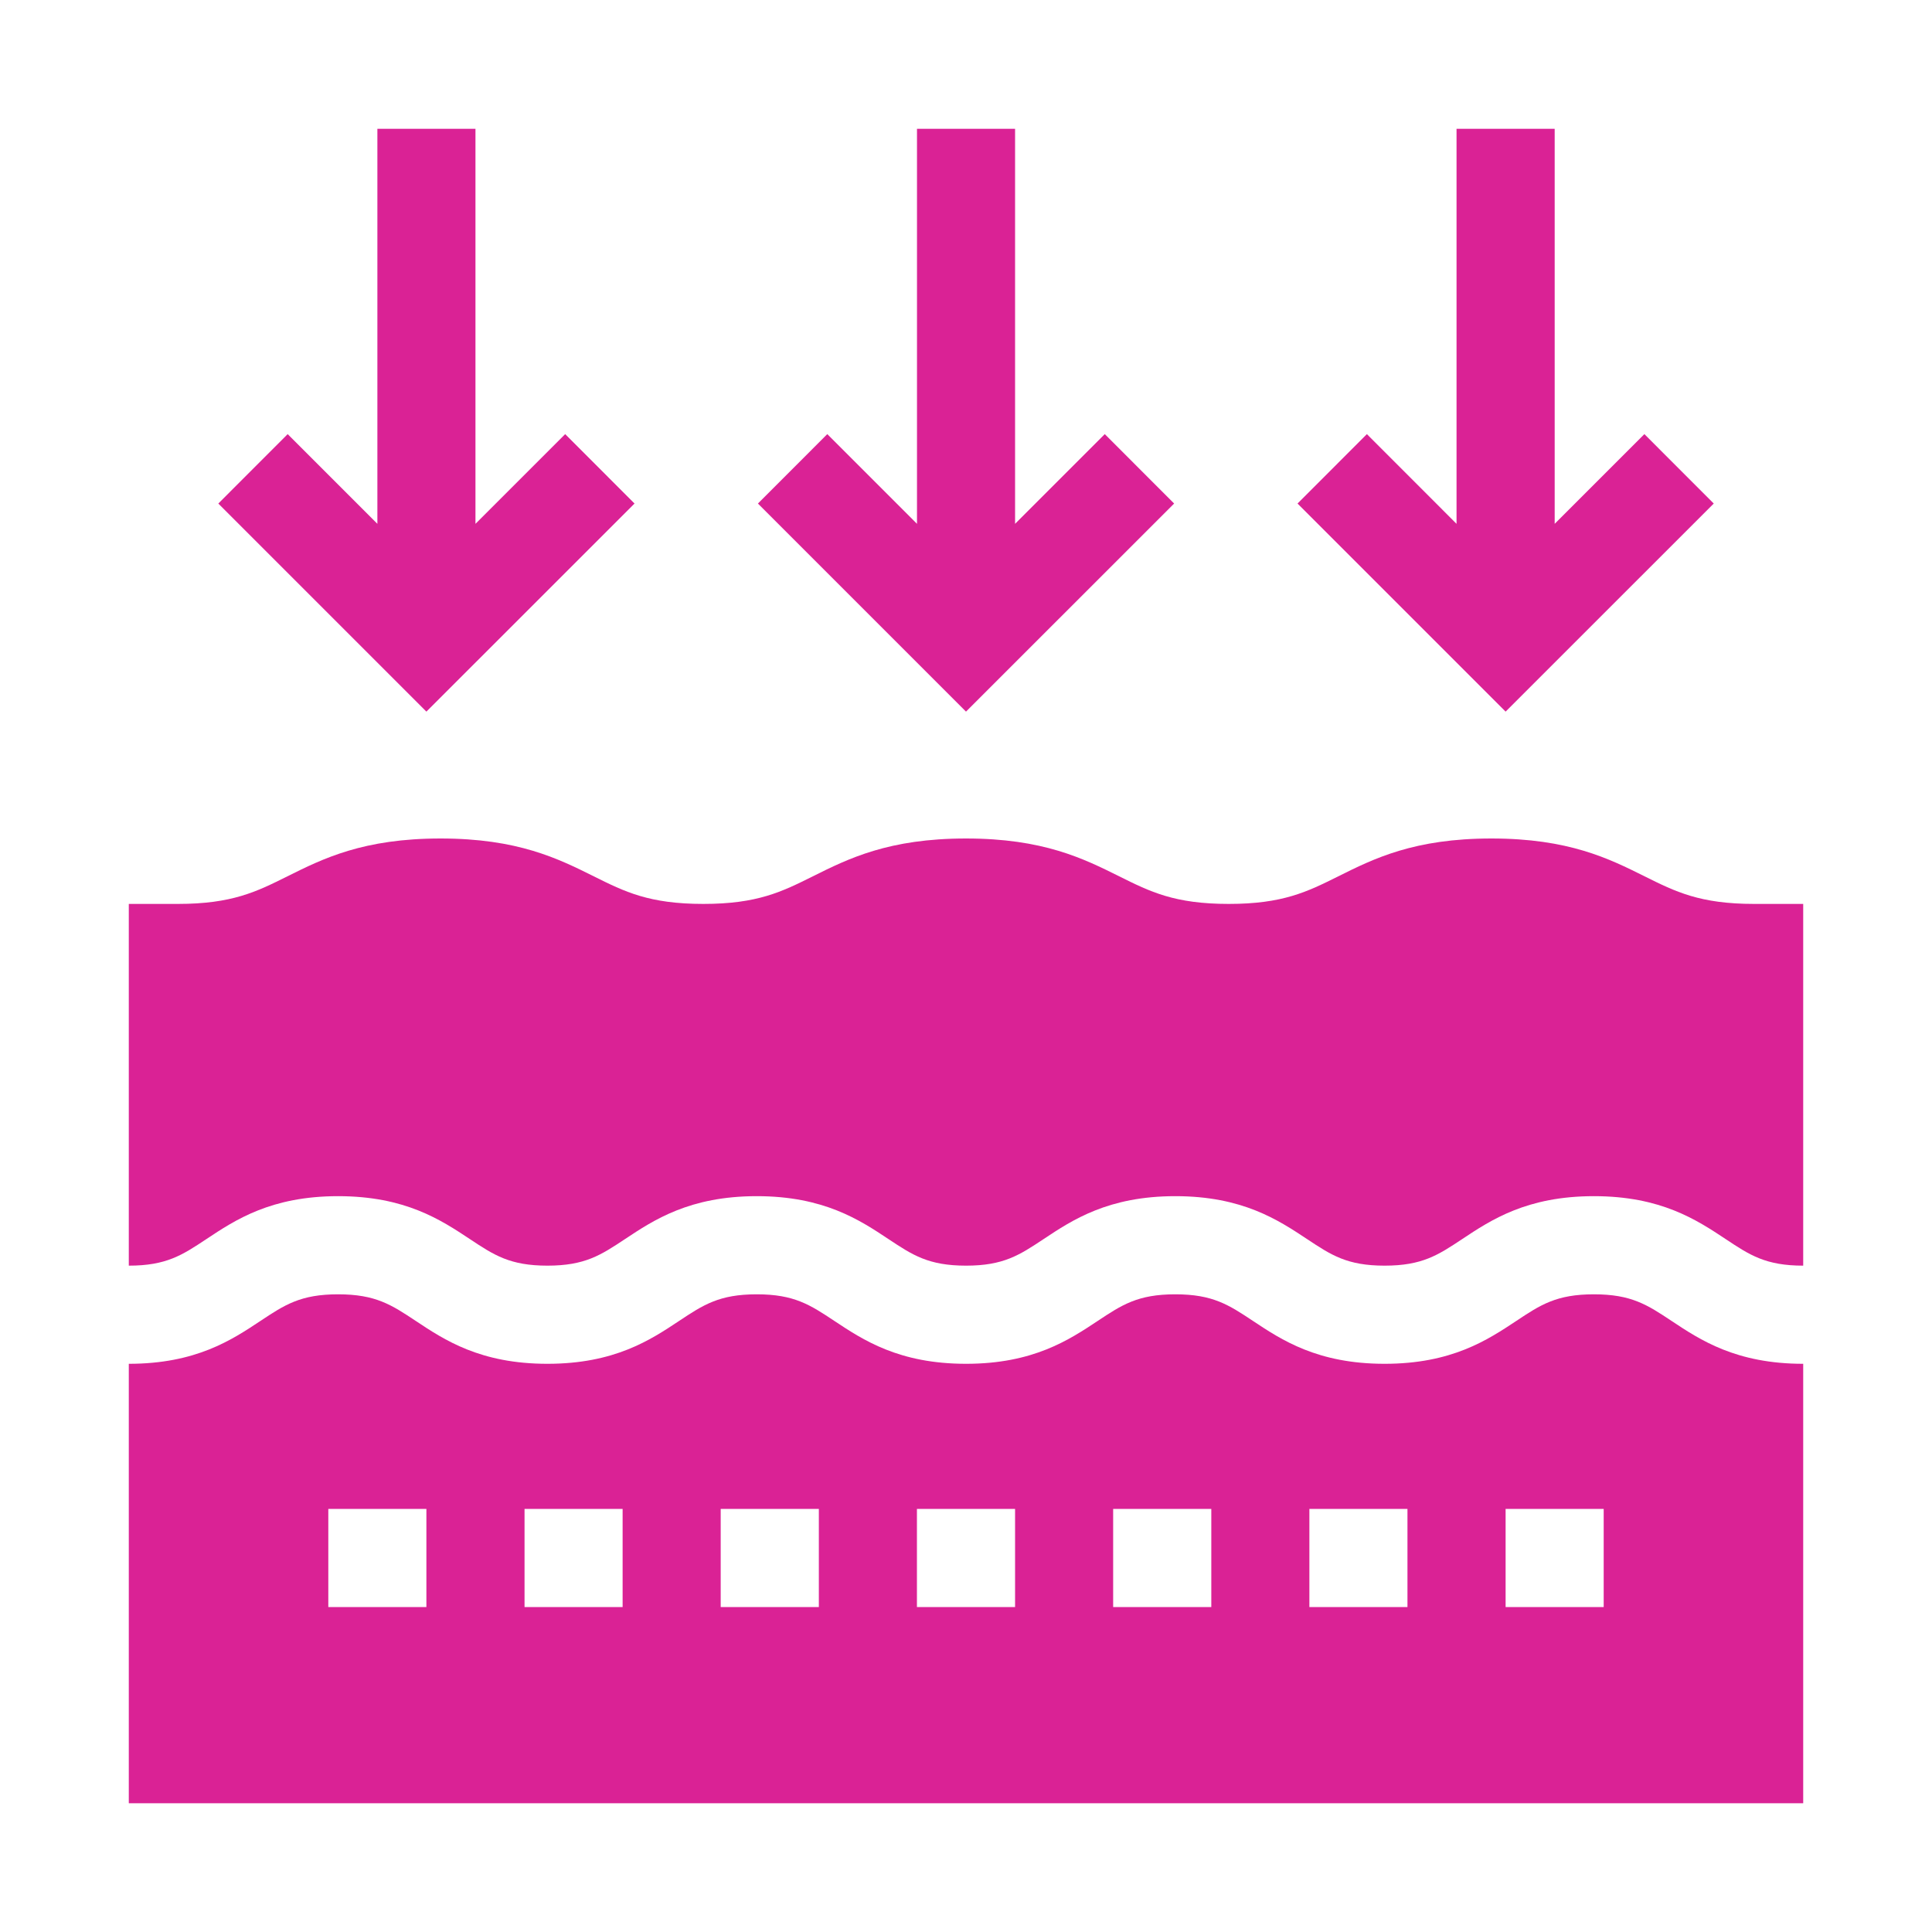
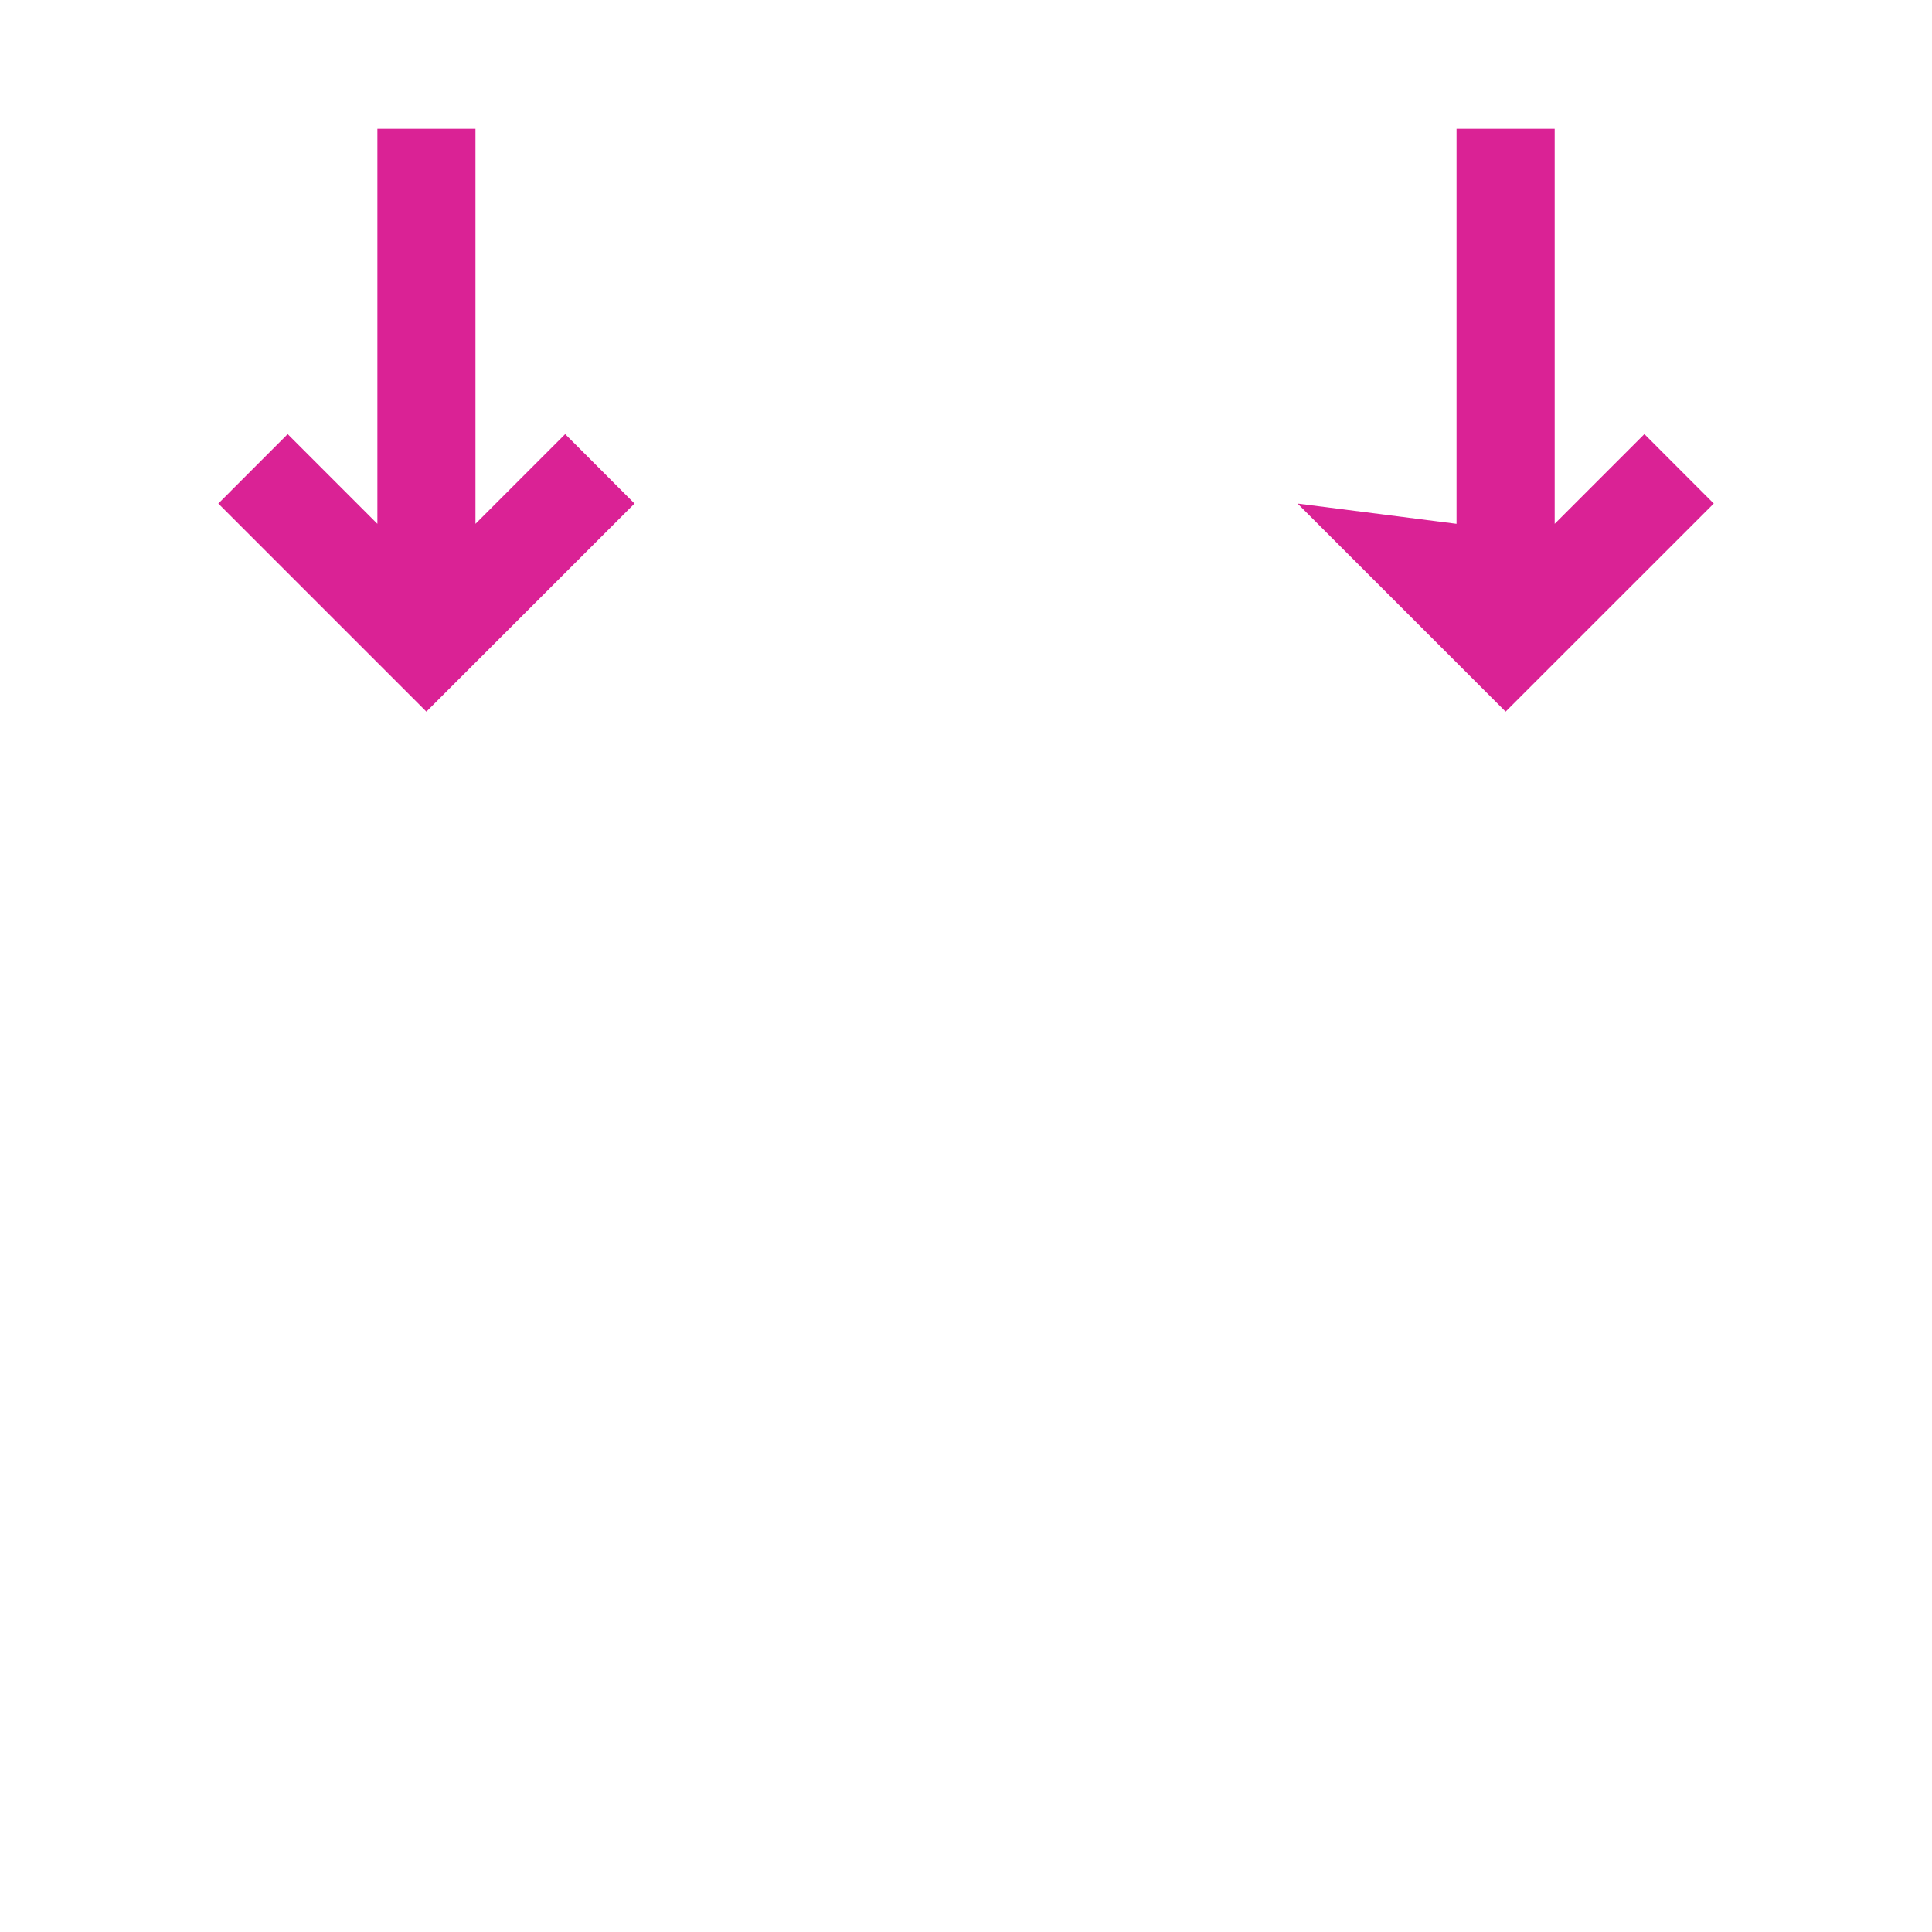
<svg xmlns="http://www.w3.org/2000/svg" width="30" height="30" viewBox="0 0 30 30" fill="none">
-   <path d="M27.238 14.036C26.398 14.036 26.018 13.847 25.538 13.608C24.985 13.332 24.358 13.02 23.159 13.02C21.96 13.02 21.333 13.332 20.78 13.608C20.3 13.847 19.92 14.036 19.08 14.036C18.239 14.036 17.86 13.847 17.38 13.608C16.826 13.332 16.199 13.02 15 13.02C13.801 13.02 13.174 13.332 12.621 13.608C12.141 13.847 11.762 14.036 10.921 14.036C10.08 14.036 9.701 13.847 9.221 13.608C8.667 13.332 8.04 13.02 6.841 13.02C5.642 13.02 5.015 13.332 4.462 13.608C3.982 13.847 3.603 14.036 2.762 14.036H2V19.653C2.583 19.653 2.83 19.489 3.204 19.241C3.651 18.944 4.208 18.574 5.25 18.574C6.293 18.574 6.849 18.944 7.297 19.241C7.671 19.489 7.918 19.653 8.5 19.653C9.083 19.653 9.33 19.489 9.704 19.241C10.152 18.944 10.708 18.574 11.751 18.574C12.793 18.574 13.35 18.944 13.797 19.241C14.171 19.489 14.418 19.653 15.001 19.653C15.583 19.653 15.83 19.489 16.204 19.241C16.651 18.944 17.208 18.574 18.25 18.574C19.293 18.574 19.849 18.944 20.297 19.241C20.671 19.489 20.918 19.653 21.5 19.653C22.083 19.653 22.33 19.489 22.704 19.241C23.151 18.944 23.708 18.574 24.75 18.574C25.793 18.574 26.349 18.944 26.797 19.241C27.17 19.489 27.418 19.653 28 19.653V14.036H27.238Z" fill="#DA2295" />
-   <path d="M25.954 20.51C25.58 20.262 25.333 20.098 24.75 20.098C24.168 20.098 23.92 20.262 23.547 20.51C23.099 20.807 22.543 21.177 21.5 21.177C20.458 21.177 19.901 20.807 19.454 20.51C19.08 20.262 18.833 20.098 18.25 20.098C17.668 20.098 17.421 20.262 17.047 20.51C16.599 20.807 16.043 21.177 15.001 21.177C13.958 21.177 13.402 20.807 12.954 20.51C12.58 20.262 12.333 20.098 11.751 20.098C11.168 20.098 10.921 20.262 10.547 20.51C10.1 20.807 9.543 21.177 8.5 21.177C7.458 21.177 6.901 20.807 6.454 20.51C6.08 20.262 5.833 20.098 5.25 20.098C4.667 20.098 4.42 20.262 4.046 20.51C3.599 20.807 3.042 21.177 2 21.177V28.001H28V21.177C26.958 21.177 26.401 20.807 25.954 20.51ZM23.379 23.43H24.902V24.954H23.379V23.43ZM20.332 23.43H21.855V24.954H20.332V23.43ZM17.285 23.43H18.809V24.954H17.285V23.43ZM14.238 23.43H15.762V24.954H14.238V23.43ZM11.191 23.43H12.715V24.954H11.191V23.43ZM8.145 23.43H9.668V24.954H8.145V23.43ZM5.098 23.43H6.621V24.954H5.098V23.43Z" fill="#DA2295" />
-   <path d="M18.232 7.819L17.155 6.741L15.762 8.134V2H14.239V8.134L12.846 6.741L11.769 7.819L15 11.05L18.232 7.819Z" fill="#DA2295" />
-   <path d="M26.611 7.819L25.534 6.741L24.141 8.134V2H22.617V8.134L21.225 6.741L20.148 7.819L23.379 11.05L26.611 7.819Z" fill="#DA2295" />
+   <path d="M26.611 7.819L25.534 6.741L24.141 8.134V2H22.617V8.134L20.148 7.819L23.379 11.05L26.611 7.819Z" fill="#DA2295" />
  <path d="M9.853 7.819L8.776 6.741L7.383 8.134V2H5.86V8.134L4.467 6.741L3.39 7.819L6.621 11.05L9.853 7.819Z" fill="#DA2295" />
</svg>